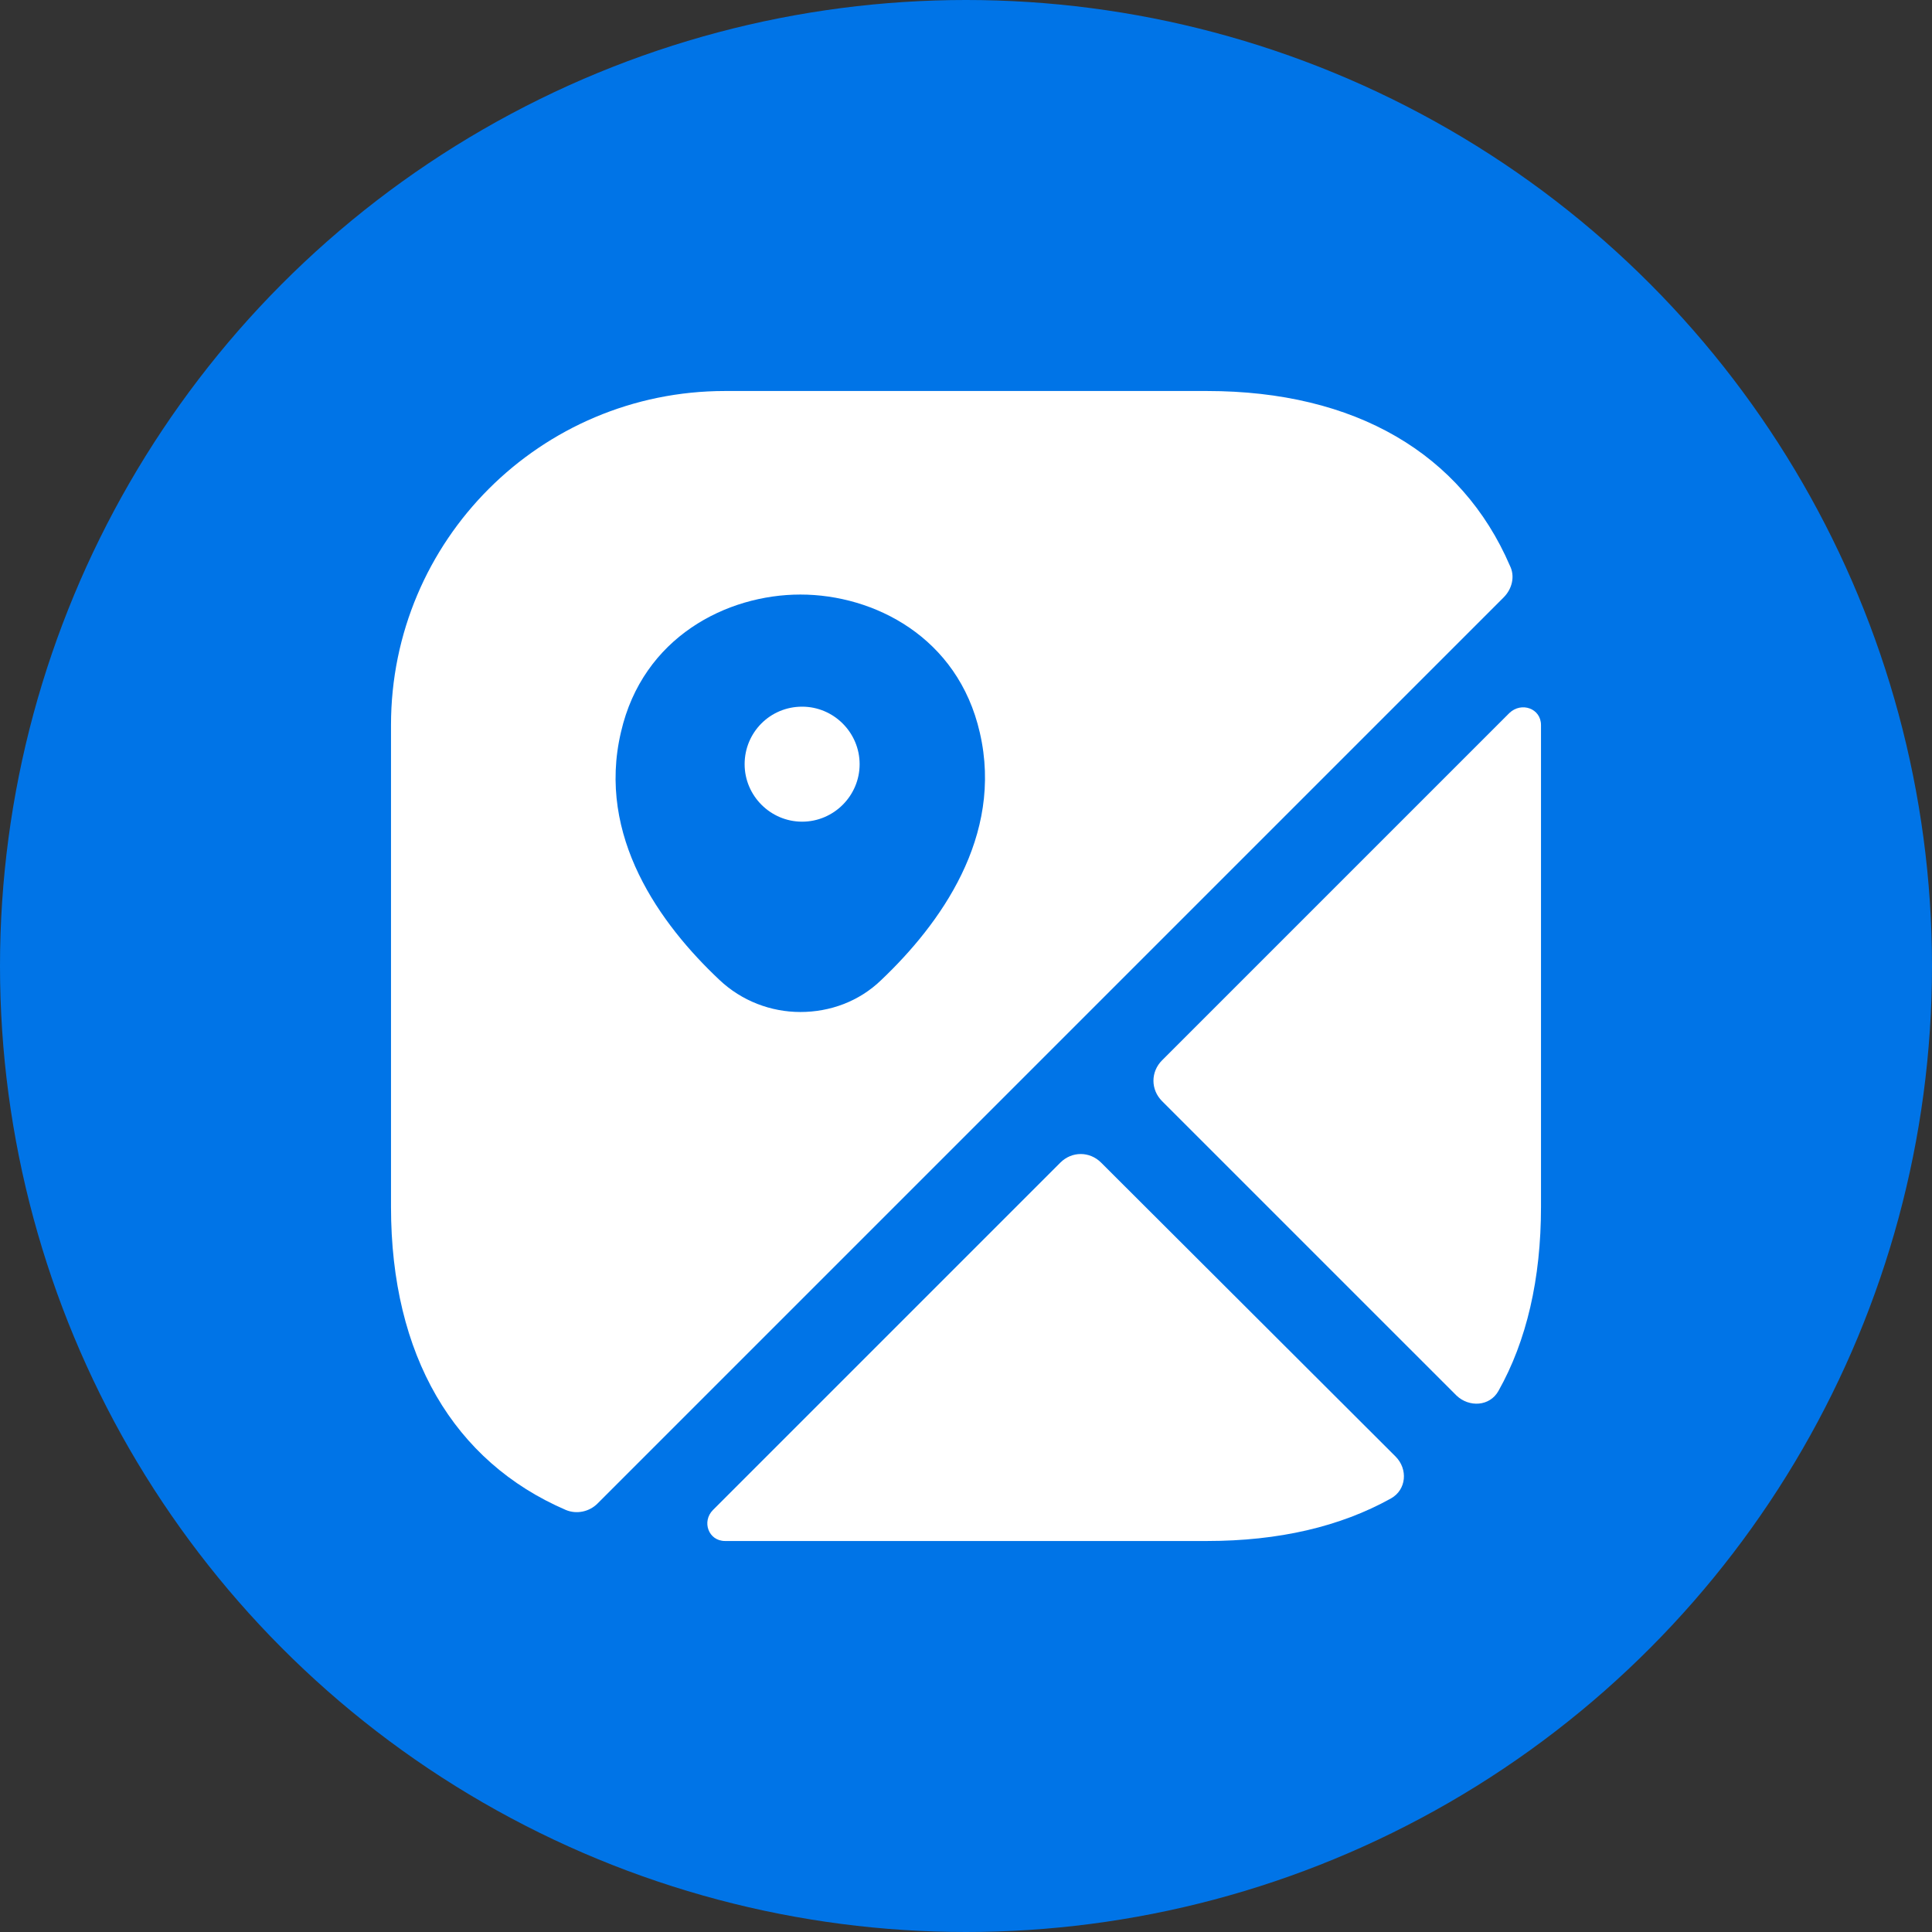
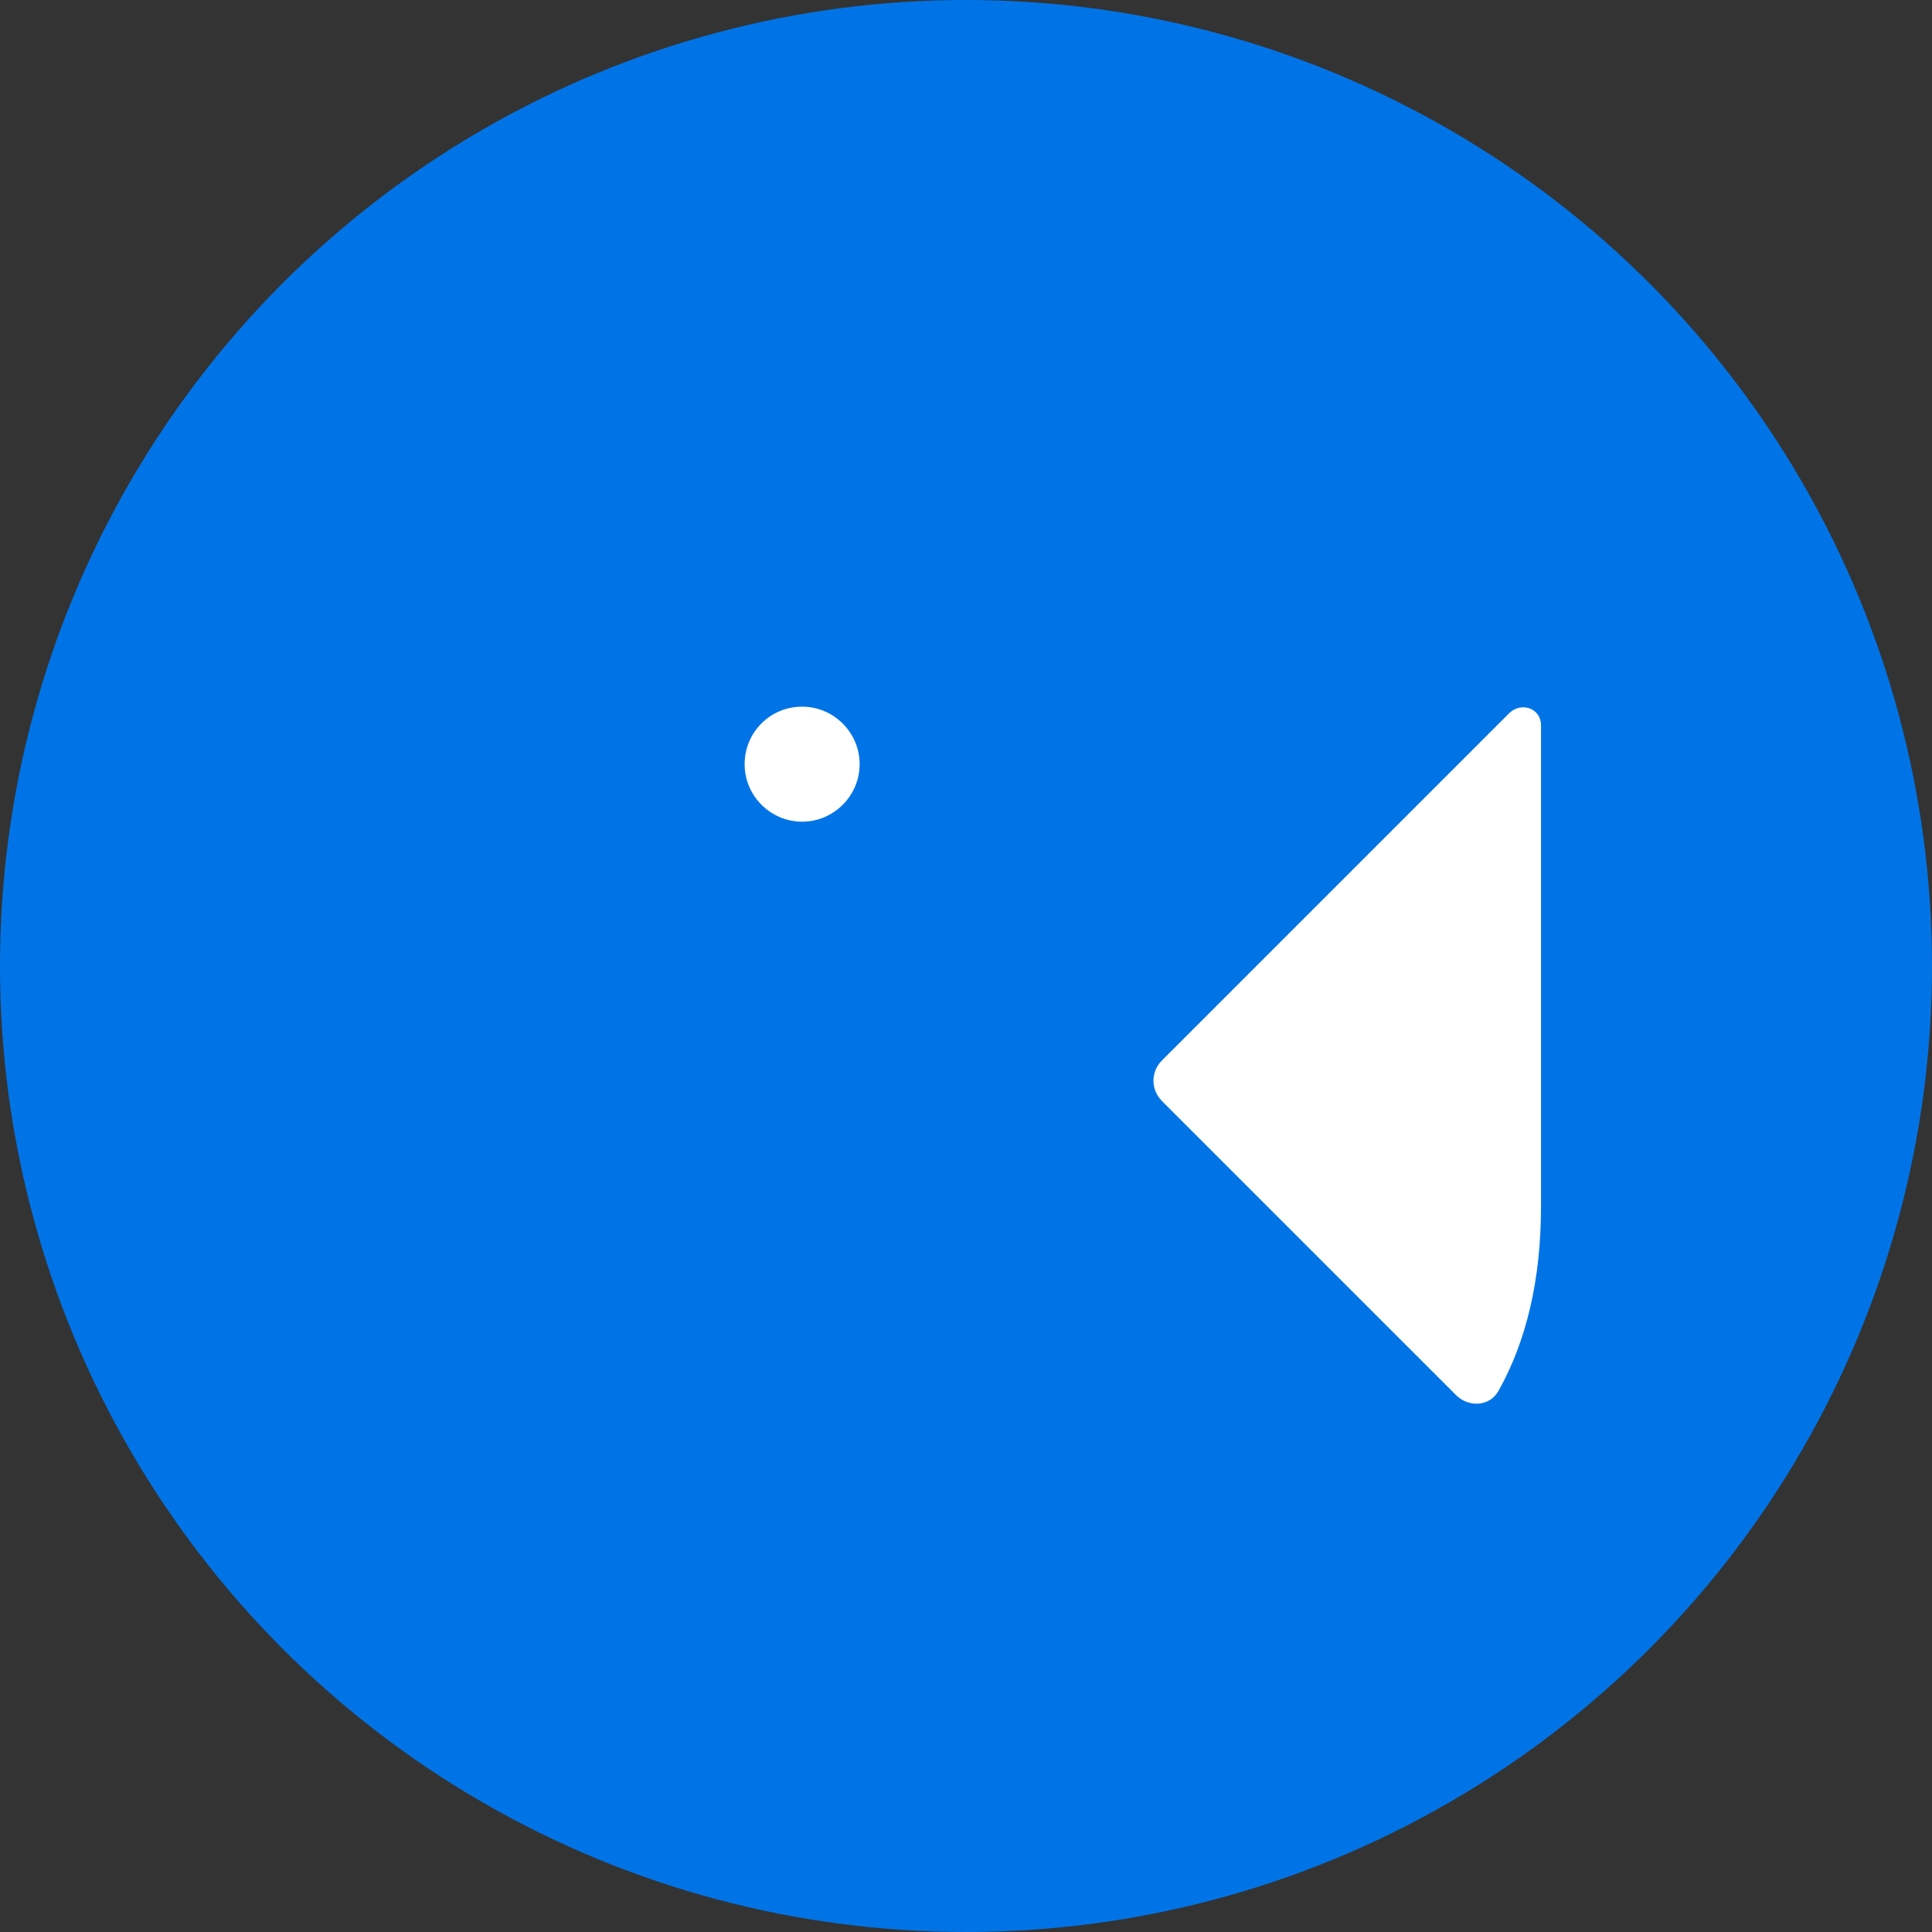
<svg xmlns="http://www.w3.org/2000/svg" width="168" height="168" viewBox="0 0 168 168" fill="none">
  <rect x="0" y="0" width="168" height="168" fill="#333333" stroke="none" />
  <circle cx="84" cy="84" r="84" fill="#0074E7" />
  <path d="M69.75 61.45C66.95 61.45 64.75 63.7 64.75 66.45C64.75 69.2 67 71.45 69.75 71.45C72.5 71.45 74.75 69.2 74.75 66.45C74.75 63.7 72.5 61.45 69.75 61.45Z" fill="white" />
-   <path d="M131.3 49.2C127.1 39.45 117.85 34 104.95 34H63.05C47 34 34 47 34 63.05V104.95C34 117.85 39.45 127.1 49.2 131.3C50.15 131.7 51.25 131.45 51.95 130.75L130.75 51.95C131.5 51.2 131.75 50.1 131.3 49.2ZM76.65 85.2C74.7 87.1 72.15 88 69.6 88C67.05 88 64.5 87.05 62.55 85.2C57.45 80.4 51.85 72.75 54 63.65C55.9 55.4 63.2 51.7 69.6 51.7C76 51.7 83.3 55.4 85.2 63.7C87.3 72.75 81.7 80.4 76.65 85.2Z" fill="white" />
-   <path d="M121.35 126.65C122.45 127.75 122.3 129.55 120.95 130.3C116.55 132.75 111.2 134 104.95 134H63.05C61.6 134 61.001 132.3 62.001 131.3L92.201 101.1C93.201 100.1 94.751 100.1 95.751 101.1L121.35 126.65Z" fill="white" />
  <path d="M134 63.05V104.95C134 111.2 132.75 116.6 130.3 120.95C129.55 122.3 127.75 122.4 126.65 121.35L101.05 95.751C100.05 94.751 100.05 93.201 101.05 92.201L131.25 62.001C132.3 61.001 134 61.6 134 63.05Z" fill="white" />
</svg>